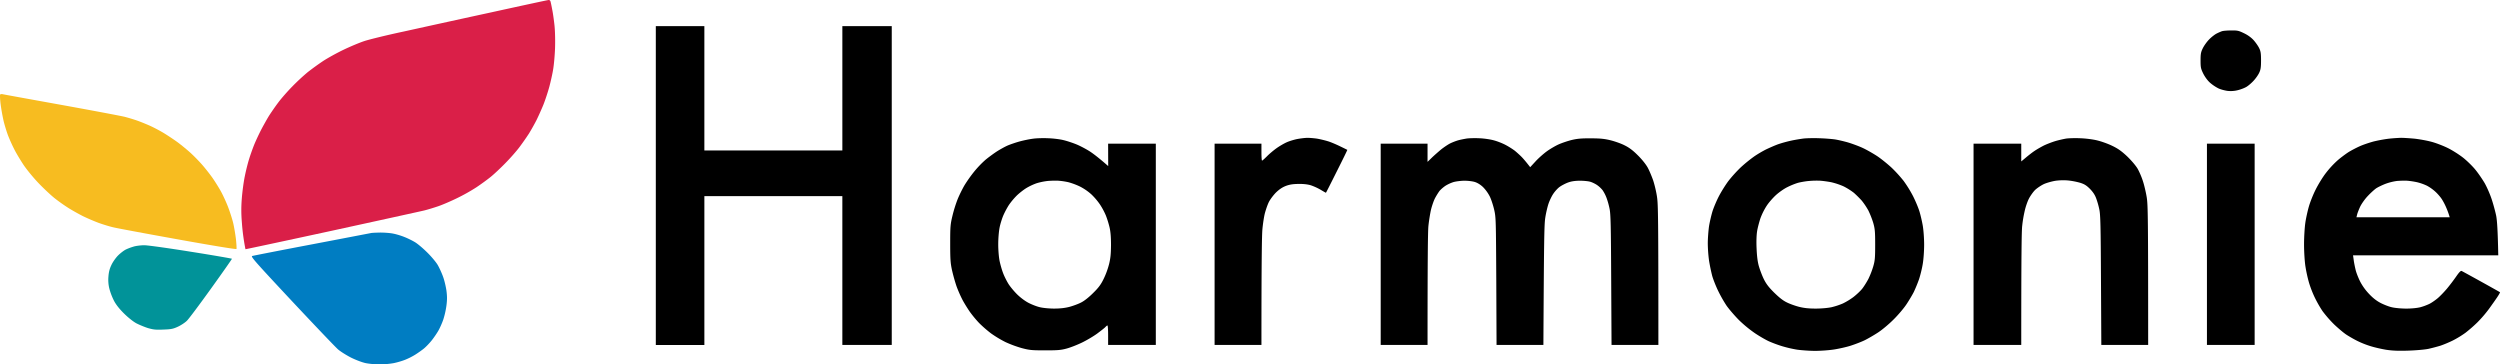
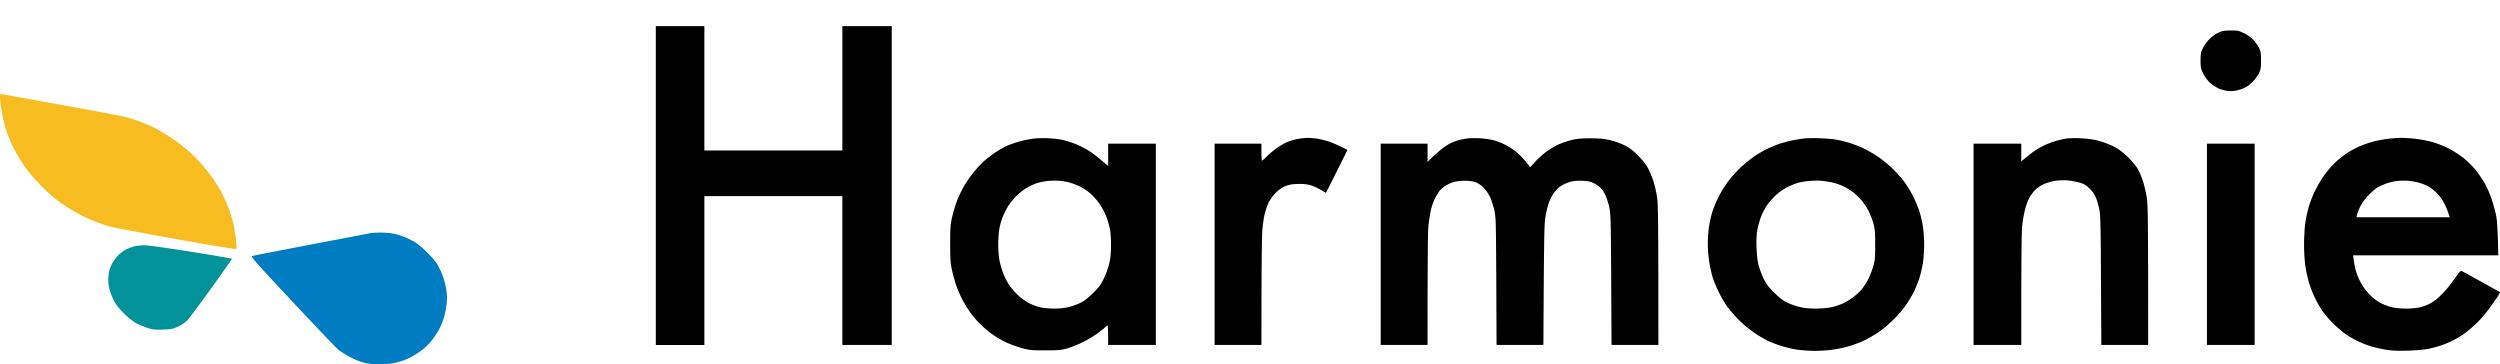
<svg xmlns="http://www.w3.org/2000/svg" width="295" height="43" fill="none">
-   <path fill="#DA1F48" d="M47.533 3.743c1.91-.42 6.523-1.437 10.252-2.245C61.515.679 64.65 0 64.741 0c.11-.01.2.08.231.21.03.129.12.538.19.927.081.38.202 1.238.272 1.896.07.709.09 1.807.06 2.695-.03.818-.13 1.926-.22 2.445-.08.518-.292 1.456-.453 2.065-.17.619-.482 1.577-.703 2.126a32.312 32.312 0 0 1-.814 1.816 26.884 26.884 0 0 1-.885 1.577 31.413 31.413 0 0 1-1.116 1.596c-.351.47-1.095 1.317-1.658 1.886-.553.569-1.317 1.287-1.709 1.607-.392.32-1.156.878-1.709 1.247a22.34 22.34 0 0 1-2.311 1.297c-.714.35-1.71.779-2.212.948-.502.17-1.246.4-1.658.5-.412.1-5.327 1.177-10.906 2.394-5.578 1.208-10.162 2.186-10.172 2.176-.01-.02-.09-.43-.17-.928a25.118 25.118 0 0 1-.262-2.296c-.08-.977-.08-1.816 0-2.794.06-.768.211-1.935.352-2.594.13-.659.362-1.577.512-2.046.141-.469.402-1.187.563-1.596.161-.41.523-1.188.794-1.727.272-.529.714-1.317.975-1.746a28.3 28.3 0 0 1 1.126-1.617c.352-.469 1.096-1.317 1.659-1.886a25.71 25.71 0 0 1 1.809-1.676 33.44 33.44 0 0 1 1.809-1.307c.553-.36 1.638-.958 2.412-1.328.774-.369 1.88-.838 2.463-1.027.583-.19 2.613-.689 4.523-1.098z" />
  <path fill="#F7BC20" d="M.07 12.275c-.07-.579-.09-1.078-.05-1.128.05-.04.181-.06.302-.03.12.03 3.206.59 6.855 1.248 3.649.658 7.016 1.297 7.488 1.407.473.12 1.196.339 1.608.489.413.15 1.096.429 1.508.618.412.19 1.116.56 1.558.829a30.3 30.3 0 0 1 1.508.998c.392.279 1.065.828 1.508 1.217.442.39 1.115 1.078 1.507 1.527.392.449.945 1.157 1.237 1.576.291.42.733 1.128.974 1.567.242.44.624 1.267.845 1.846.22.579.492 1.427.603 1.896.11.47.251 1.317.322 1.896.06.579.09 1.098.06 1.148-.03.06-2.613-.36-6.825-1.118-3.719-.668-7.146-1.307-7.619-1.417-.472-.1-1.307-.36-1.86-.559a24.475 24.475 0 0 1-1.809-.778 26.063 26.063 0 0 1-1.658-.928 20.708 20.708 0 0 1-1.659-1.168c-.442-.349-1.296-1.147-1.9-1.776-.622-.649-1.396-1.587-1.798-2.185-.382-.579-.875-1.397-1.086-1.826a19.318 19.318 0 0 1-.704-1.547c-.17-.42-.412-1.218-.552-1.766a22.681 22.681 0 0 1-.362-2.036z" />
  <path fill="#007DC2" d="M36.778 28.84c3.73-.709 6.875-1.317 6.986-1.337.11-.03.603-.05 1.105-.06.503 0 1.197.05 1.558.13.362.07.945.249 1.307.399.362.14.905.409 1.206.588.302.17.955.719 1.458 1.218.502.489 1.065 1.167 1.256 1.497.191.329.472.948.623 1.367.161.429.332 1.167.402 1.646.09.669.09 1.088 0 1.777a9.901 9.901 0 0 1-.372 1.646c-.14.41-.402.998-.573 1.297-.17.3-.522.819-.784 1.148-.26.33-.673.758-.914.958-.242.2-.694.519-.995.709a7.721 7.721 0 0 1-1.206.618c-.362.15-.986.33-1.388.41A10.2 10.2 0 0 1 44.8 43c-.513 0-1.246-.07-1.638-.15-.402-.08-1.136-.359-1.71-.638-.552-.28-1.255-.719-1.557-.978-.302-.26-2.754-2.834-5.458-5.718-4.402-4.71-4.875-5.25-4.674-5.309.13-.04 3.287-.659 7.016-1.367z" />
  <path fill="#019399" d="M14.836 29.449a6.4 6.4 0 0 1 .965-.36h-.01c.291-.08.844-.15 1.236-.15.402 0 2.774.33 5.518.77 2.644.418 4.815.797 4.825.827 0 .04-1.096 1.607-2.452 3.493-1.357 1.886-2.644 3.612-2.865 3.822-.221.22-.694.529-1.056.698-.562.26-.804.31-1.708.34-.885.04-1.176.01-1.81-.17-.412-.13-1.045-.39-1.407-.579-.392-.22-.975-.688-1.457-1.167-.543-.54-.935-1.038-1.176-1.507a7.475 7.475 0 0 1-.533-1.397 4.324 4.324 0 0 1-.11-1.447c.04-.539.14-.918.362-1.377.16-.34.512-.838.774-1.098.27-.27.673-.579.904-.698z" />
  <path fill="#000" fill-rule="evenodd" d="M283.236 16.266c.301-.01 1.025.04 1.608.09.583.06 1.488.22 2.01.36.523.13 1.408.468 1.96.738.573.28 1.367.788 1.85 1.167.462.37 1.126 1.018 1.457 1.437.342.42.814 1.118 1.066 1.547.251.44.623 1.277.824 1.886.201.599.442 1.497.543 1.996.1.549.181 1.627.241 4.64h-17.138l.081.569c.04.32.151.848.231 1.177.08.33.322.939.523 1.338a6.43 6.43 0 0 0 1.035 1.447c.442.479.885.828 1.357 1.077.382.2.985.44 1.347.52.372.089 1.105.159 1.709.159.643 0 1.296-.07 1.658-.16a6.43 6.43 0 0 0 1.055-.389c.252-.12.684-.42.975-.659.292-.24.784-.758 1.106-1.137a23.7 23.7 0 0 0 1.086-1.427c.351-.51.542-.709.653-.669.08.04 1.126.609 2.312 1.268a237.29 237.29 0 0 1 2.211 1.237c.03.02-.111.27-.302.559-.191.29-.643.928-1.005 1.427a14.505 14.505 0 0 1-1.367 1.586 16.89 16.89 0 0 1-1.397 1.218 11.38 11.38 0 0 1-1.508.918c-.442.22-1.095.489-1.457.609-.362.11-.995.279-1.407.369-.422.09-1.458.18-2.362.21-1.166.04-1.89.01-2.614-.1-.552-.09-1.387-.28-1.859-.43a10.646 10.646 0 0 1-1.558-.618c-.382-.19-.975-.53-1.307-.749-.331-.22-.975-.768-1.437-1.207a13.93 13.93 0 0 1-1.357-1.557 13.746 13.746 0 0 1-.935-1.646 12.713 12.713 0 0 1-.673-1.747 17.144 17.144 0 0 1-.412-1.896c-.091-.608-.161-1.696-.161-2.594 0-.868.07-1.986.151-2.545.08-.549.271-1.407.412-1.896.141-.499.492-1.397.794-1.995.301-.61.844-1.497 1.226-1.986a11.318 11.318 0 0 1 1.387-1.497c.382-.33.955-.749 1.257-.948.301-.19.894-.5 1.306-.689.412-.19 1.186-.449 1.709-.588a16.62 16.62 0 0 1 1.759-.32 20.78 20.78 0 0 1 1.357-.1zm-1.759 5.429c-.382.15-.885.39-1.106.539-.221.16-.663.559-.975.898-.321.33-.713.888-.884 1.227-.161.35-.332.779-.372.958l-.08.32h11.006a9.3 9.3 0 0 0-.372-1.048 7.323 7.323 0 0 0-.533-1.048c-.151-.25-.502-.659-.774-.908a5.054 5.054 0 0 0-1.005-.718 6.067 6.067 0 0 0-1.156-.41 9.285 9.285 0 0 0-1.186-.18c-.302-.02-.844 0-1.206.03a6.42 6.42 0 0 0-1.357.34zM77.385 3.084h5.73v14.67h16.283V3.083h5.829v37.62h-5.83v-17.56H83.116v17.563h-5.73V3.085zm185.899.51c.724-.01.875.02 1.508.328.462.22.854.51 1.136.819.241.27.532.688.653.938.181.369.221.618.221 1.447 0 .798-.04 1.087-.211 1.447-.111.25-.402.668-.653.938-.242.27-.614.588-.825.718-.201.13-.653.31-1.005.4a3.46 3.46 0 0 1-1.226.1c-.332-.04-.834-.17-1.106-.3a4.994 4.994 0 0 1-.995-.669c-.301-.27-.603-.688-.804-1.088-.281-.578-.311-.738-.311-1.546 0-.769.04-.978.271-1.447.151-.3.482-.769.754-1.038.261-.27.663-.579.884-.689.221-.11.513-.24.654-.279.14-.04.613-.08 1.055-.08zM123.722 16.315c.583.02 1.397.12 1.809.23.412.1 1.096.33 1.508.499.412.17 1.115.539 1.568.828.442.29 1.105.798 2.161 1.726l-.01-2.644h5.628v23.75h-5.628v-1.148c0-.628-.03-1.147-.081-1.147-.04-.01-.14.07-.221.16-.08.1-.512.438-.955.768-.442.329-1.256.808-1.809 1.077-.553.27-1.367.59-1.809.709-.694.19-1.056.22-2.563.22-1.588 0-1.86-.03-2.764-.27a13.689 13.689 0 0 1-1.91-.708 13.3 13.3 0 0 1-1.709-1.028 14.599 14.599 0 0 1-1.417-1.238 13.532 13.532 0 0 1-1.065-1.287c-.252-.36-.644-.988-.865-1.397a14.823 14.823 0 0 1-.724-1.646 20.994 20.994 0 0 1-.532-1.897c-.181-.848-.211-1.307-.211-3.143 0-1.956.02-2.245.261-3.243a15.67 15.67 0 0 1 .623-1.996c.201-.489.573-1.237.814-1.646a16.34 16.34 0 0 1 1.126-1.587 12.08 12.08 0 0 1 1.337-1.397c.362-.3.975-.748 1.357-.998.382-.24.955-.559 1.256-.689.302-.13.935-.349 1.407-.479.473-.13 1.196-.279 1.609-.329.412-.06 1.226-.08 1.809-.05zm-1.407 5.31a6.812 6.812 0 0 0-1.257.598c-.331.21-.834.609-1.105.878a8.48 8.48 0 0 0-.905 1.088 9.798 9.798 0 0 0-.663 1.247c-.151.36-.352.998-.433 1.417-.09.46-.16 1.277-.16 1.976 0 .708.07 1.517.16 1.966.091.429.272 1.067.412 1.427.131.359.413.918.614 1.247.201.33.663.888 1.025 1.248.392.389.935.798 1.357 1.017.382.2.995.44 1.357.52.362.089 1.105.159 1.658.159.694 0 1.257-.06 1.809-.2.443-.12 1.076-.349 1.408-.529.361-.18.924-.628 1.407-1.117.633-.619.904-.988 1.226-1.647a9.34 9.34 0 0 0 .643-1.746c.171-.689.221-1.207.231-2.245 0-.928-.05-1.577-.17-2.096a11.411 11.411 0 0 0-.433-1.397 8.102 8.102 0 0 0-.693-1.297 7.674 7.674 0 0 0-1.015-1.198 6.33 6.33 0 0 0-1.347-.928 8.295 8.295 0 0 0-1.357-.509 8.396 8.396 0 0 0-1.206-.18c-.332-.02-.895 0-1.257.03a7.57 7.57 0 0 0-1.306.27zm31.963-5.36c.251 0 .744.04 1.105.09.362.06.945.2 1.307.31.362.11 1.015.389 1.457.608.443.21.815.4.835.41.02.01-.543 1.157-1.237 2.534-.693 1.387-1.266 2.525-1.286 2.525-.01.01-.292-.15-.623-.35a6.819 6.819 0 0 0-1.156-.528c-.362-.11-.865-.17-1.458-.16-.683.01-1.045.07-1.507.24-.422.17-.764.399-1.166.788-.302.31-.674.808-.824 1.107-.151.3-.352.889-.463 1.298-.11.409-.241 1.287-.301 1.946-.061.698-.111 3.802-.111 13.62h-5.528V16.956h5.528v.998c0 .549.03.998.07.998.051 0 .302-.23.583-.51.272-.279.774-.698 1.106-.937.332-.24.874-.559 1.206-.709.332-.15.925-.329 1.307-.399.382-.07.904-.13 1.156-.13zm20.303.05c.523.02 1.297.13 1.709.25.412.11 1.045.359 1.407.559.362.19.835.498 1.056.668.221.18.552.48.743.669.191.19.513.549 1.066 1.267l.653-.708c.362-.39.975-.928 1.357-1.198.382-.27.995-.628 1.357-.788.362-.16 1.035-.39 1.508-.51.663-.159 1.166-.209 2.261-.199 1.106 0 1.609.05 2.312.22.493.12 1.246.379 1.659.589.552.269.975.578 1.568 1.167.492.48.954 1.058 1.176 1.447.201.36.492 1.058.663 1.547.161.489.372 1.367.452 1.946.131.878.161 2.355.161 17.463h-5.528l-.04-7.664c-.03-6.386-.061-7.774-.191-8.402a9 9 0 0 0-.362-1.297 4.418 4.418 0 0 0-.463-.899 3.17 3.17 0 0 0-.683-.628c-.231-.15-.603-.33-.824-.38-.221-.06-.764-.11-1.206-.11-.553.01-.975.07-1.357.21-.302.11-.744.34-.985.51-.231.159-.573.538-.764.827-.191.28-.442.809-.563 1.168-.121.36-.292 1.078-.372 1.597-.131.778-.161 2.205-.231 15.068h-5.528l-.031-7.514c-.04-7.275-.04-7.534-.251-8.453-.12-.518-.352-1.227-.522-1.566a4.511 4.511 0 0 0-.784-1.088c-.302-.29-.654-.509-.975-.609-.292-.09-.825-.15-1.257-.15-.412.01-.985.08-1.256.16a4.32 4.32 0 0 0-.955.44c-.251.17-.573.448-.714.628-.141.19-.382.579-.533.868-.14.28-.351.888-.462 1.348-.1.449-.241 1.307-.301 1.915-.061.62-.101 3.892-.101 14.02h-5.528V16.956h5.528V19.1l.523-.509c.291-.279.794-.718 1.105-.977.322-.25.794-.57 1.056-.699.271-.13.683-.29.935-.36.251-.07.703-.159 1.005-.209.301-.04.985-.06 1.507-.03zm40.155 0c.664.02 1.478.09 1.81.14.331.05 1.015.21 1.507.35.493.149 1.287.438 1.759.658.473.22 1.237.659 1.709.968.462.31 1.226.928 1.699 1.367a16.029 16.029 0 0 1 1.407 1.547 14.2 14.2 0 0 1 1.085 1.746c.282.549.624 1.357.764 1.796.141.44.322 1.228.412 1.746.091.54.161 1.507.161 2.246 0 .708-.07 1.726-.161 2.245-.08.519-.281 1.337-.442 1.826a17.682 17.682 0 0 1-.613 1.497c-.171.34-.563.998-.875 1.467-.311.469-.995 1.277-1.527 1.796-.523.529-1.337 1.208-1.81 1.517-.472.31-1.176.718-1.558.908-.381.19-1.135.479-1.658.649-.523.17-1.427.369-2.01.459-.583.09-1.578.16-2.212.16-.633 0-1.588-.07-2.11-.14a14.49 14.49 0 0 1-1.81-.42 15.347 15.347 0 0 1-1.507-.558c-.362-.16-1.106-.589-1.659-.958a14.646 14.646 0 0 1-1.909-1.567c-.493-.499-1.156-1.267-1.458-1.696a15.966 15.966 0 0 1-1.015-1.797c-.261-.548-.573-1.337-.684-1.746a22.046 22.046 0 0 1-.361-1.746 16.916 16.916 0 0 1-.151-2.046c0-.579.07-1.477.141-1.996.08-.519.271-1.327.412-1.796.15-.469.492-1.277.764-1.796.271-.519.774-1.327 1.125-1.796a16.494 16.494 0 0 1 1.438-1.587 17.55 17.55 0 0 1 1.497-1.227c.382-.28 1.046-.669 1.458-.878.412-.2 1.075-.49 1.457-.63a14.96 14.96 0 0 1 1.508-.418c.442-.1 1.126-.21 1.508-.26.382-.04 1.246-.06 1.909-.03zm-2.613 5.27a8.532 8.532 0 0 0-1.256.518c-.362.18-.945.589-1.297.908-.352.32-.854.888-1.106 1.277a7.738 7.738 0 0 0-.744 1.497c-.14.44-.321 1.108-.381 1.497-.071.44-.101 1.208-.061 2.046.04.928.121 1.576.272 2.095.12.41.372 1.088.573 1.497.281.57.572.958 1.226 1.607.623.609 1.055.948 1.518 1.167.361.18 1.015.41 1.457.52.573.139 1.126.199 1.93.199.673 0 1.427-.07 1.859-.16a8.402 8.402 0 0 0 1.337-.439 7.78 7.78 0 0 0 1.247-.758c.351-.27.824-.709 1.045-.988.211-.27.543-.799.734-1.168a9.972 9.972 0 0 0 .562-1.447c.201-.678.232-1.008.232-2.574 0-1.587-.031-1.886-.232-2.595a10.69 10.69 0 0 0-.572-1.447 8.337 8.337 0 0 0-.774-1.157c-.242-.27-.664-.689-.935-.928a7.783 7.783 0 0 0-1.206-.759 8.343 8.343 0 0 0-1.458-.489c-.412-.08-1.005-.16-1.306-.18a9.92 9.92 0 0 0-1.307.03c-.412.03-1.025.14-1.357.23zm33.37-5.27c.613.02 1.488.13 1.96.25.473.11 1.267.389 1.759.628.694.33 1.106.62 1.759 1.228.503.479 1.005 1.068 1.237 1.437.211.35.512 1.048.663 1.537.161.489.362 1.367.452 1.945.131.889.161 2.306.161 17.364h-5.528l-.04-7.614c-.031-6.347-.061-7.724-.191-8.353a9.486 9.486 0 0 0-.382-1.347c-.151-.409-.392-.758-.734-1.107-.402-.4-.653-.56-1.166-.719a8.786 8.786 0 0 0-1.407-.27 6.938 6.938 0 0 0-1.508.04c-.412.07-1.025.24-1.357.39-.331.16-.794.469-1.035.698-.231.23-.553.689-.724 1.018-.171.33-.392.968-.492 1.427a14.731 14.731 0 0 0-.302 1.797c-.07.578-.11 3.612-.11 14.04h-5.629v-23.75h5.629v2.096l.573-.48c.321-.269.784-.628 1.035-.788.251-.17.724-.439 1.055-.609.332-.16.925-.389 1.307-.508.382-.12.975-.25 1.307-.31.331-.05 1.095-.07 1.708-.04zm14.926.639h5.629v23.75h-5.629v-23.75z" clip-rule="evenodd" />
</svg>